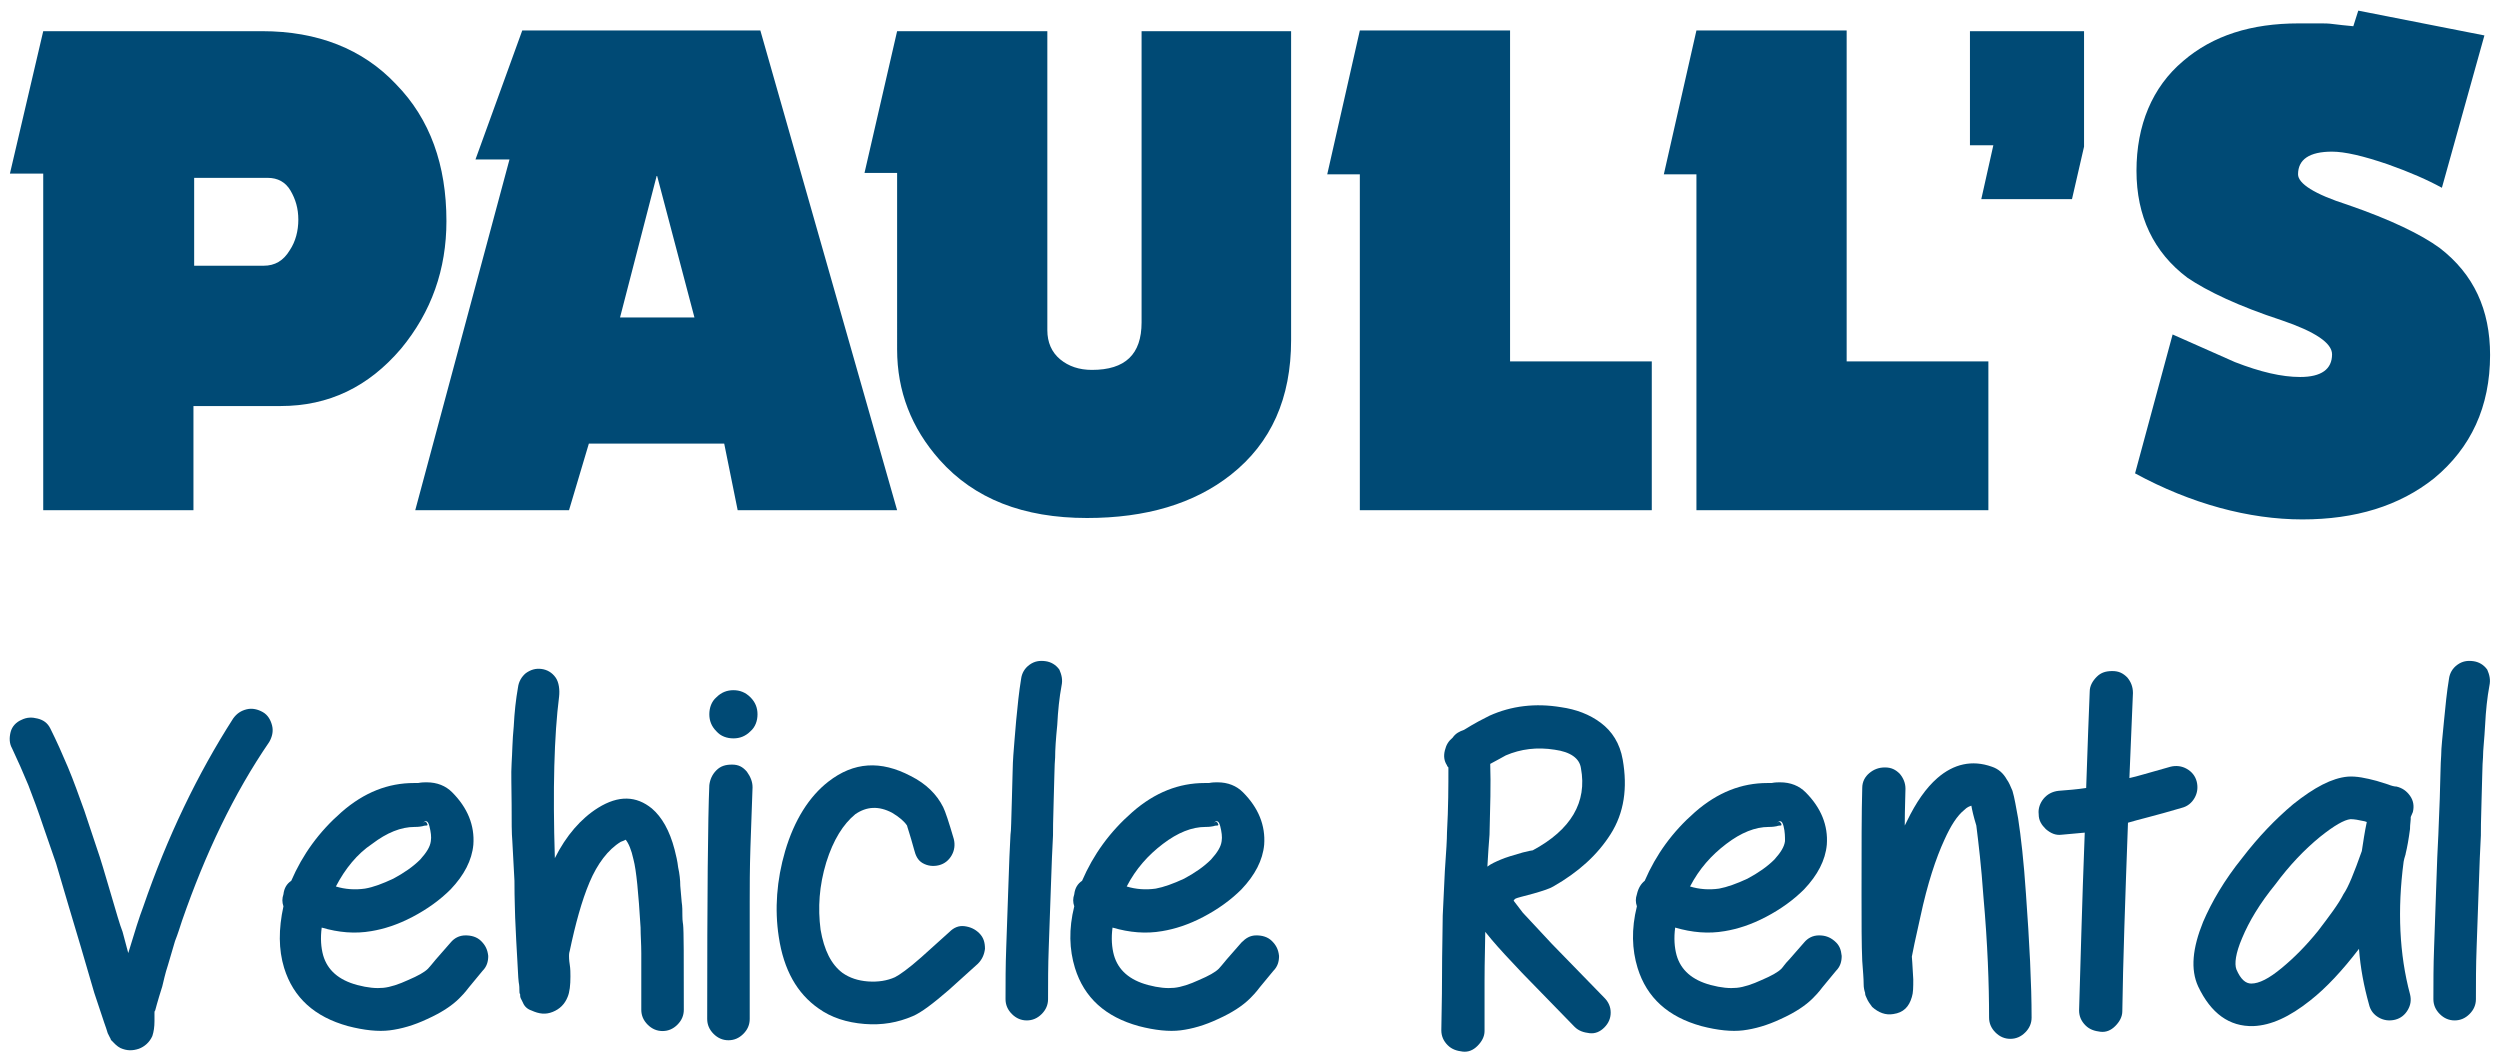
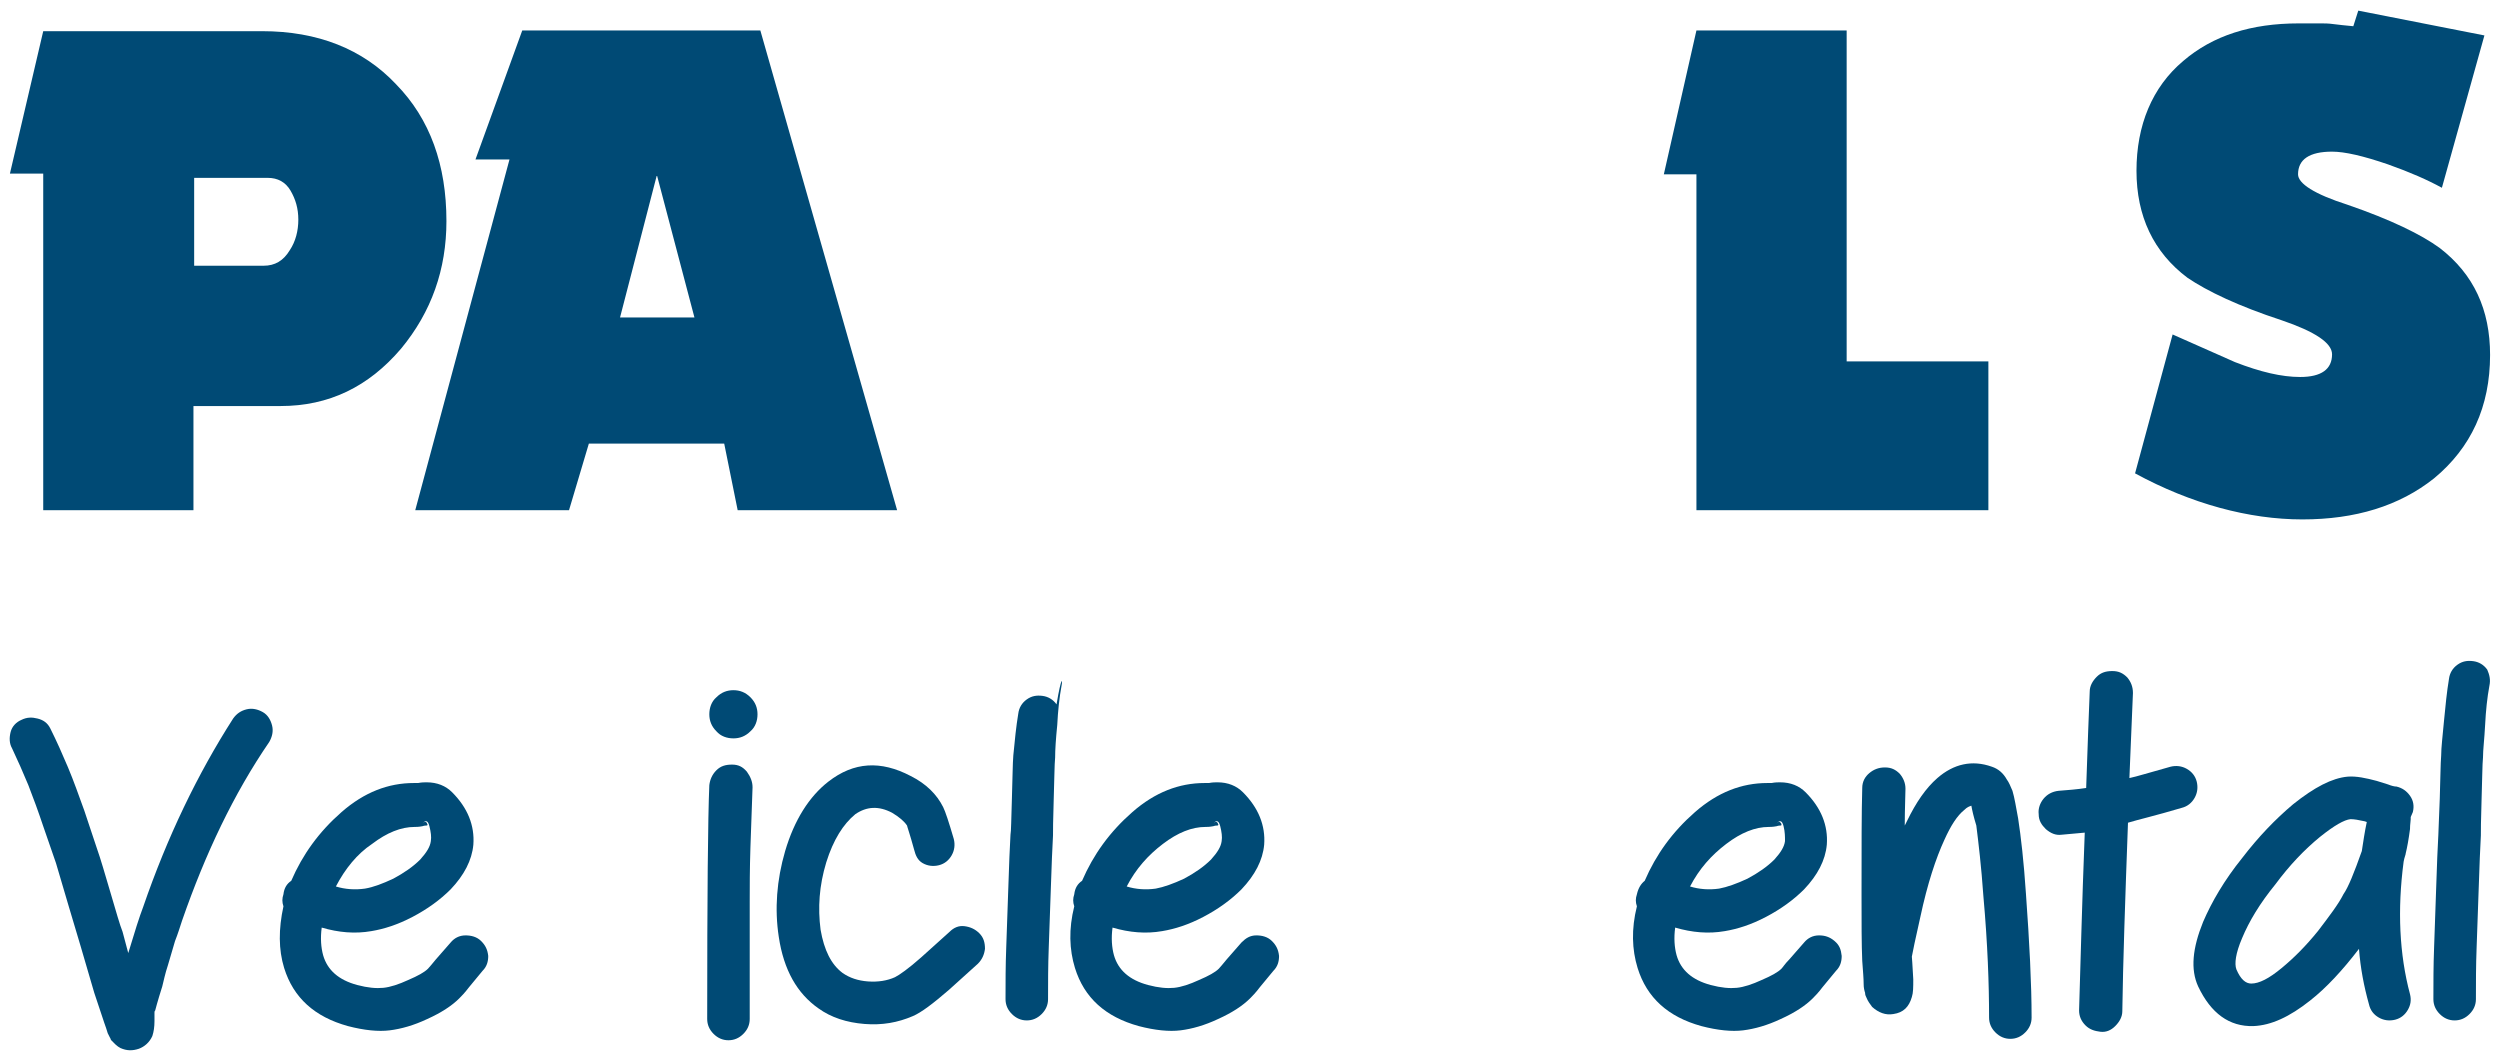
<svg xmlns="http://www.w3.org/2000/svg" version="1.1" id="Layer_3" x="0px" y="0px" viewBox="0 0 352.8 149.9" style="enable-background:new 0 0 352.8 149.9;" xml:space="preserve">
  <style type="text/css">
	.st0{fill:#004A75;}
</style>
  <g>
    <g>
      <path class="st0" d="M56.6,49.2c-4.6,5.4-10.2,8.1-17,8.1H27.3V72H6.1V24.5H1.4L6.1,4.4H37c7.8,0,14.2,2.5,18.9,7.5    c4.8,4.9,7.1,11.4,7.1,19.3C63,38,60.9,44,56.6,49.2L56.6,49.2z M41,26.9c-0.7-1.2-1.8-1.8-3.2-1.8H27.4v12.4h9.8    c1.6,0,2.8-0.7,3.7-2.2c0.8-1.2,1.2-2.7,1.2-4.3C42.1,29.4,41.7,28.1,41,26.9L41,26.9z" />
      <path class="st0" d="M104.1,72l-1.9-9.4H83.1L80.3,72H58.6l13.3-49.5h-4.8l6.6-18.2h33.6L126.6,72L104.1,72L104.1,72z M92.7,24.7    l-5.2,20.1H98L92.7,24.7z" />
-       <path class="st0" d="M173.7,67c-5.2,4.1-12,6.1-20.3,6.1c-9,0-15.9-2.7-20.8-8.2c-4-4.5-6-9.7-6-15.6V24.4H122l4.6-20h21.2v42.2    c0,1.7,0.6,3.1,1.8,4.1s2.7,1.5,4.5,1.5c4.7,0,7-2.2,7-6.7V4.4h21.1V48C182.2,56.2,179.4,62.5,173.7,67L173.7,67z" />
-       <path class="st0" d="M233.1,72h-41.2V24.6h-4.6l4.6-20.3h21.2V51h20L233.1,72L233.1,72z" />
      <path class="st0" d="M343.5,67.5c-4.9,3.9-11.1,5.8-18.6,5.8s-15.7-2.2-23.6-6.5l5.3-19.6l8.8,3.9c3.6,1.4,6.6,2.1,9.2,2.1    c3,0,4.5-1.1,4.5-3.2c0-1.6-2.4-3.2-7.1-4.8c-6.1-2-10.5-4.1-13.3-6c-4.8-3.6-7.2-8.7-7.2-15.1s2.2-11.8,6.6-15.5    c4.2-3.6,9.6-5.3,16.3-5.3h3.2c0.4,0,1,0,1.7,0.1c0.8,0.1,1.7,0.2,2.8,0.3l0.7-2.2l17.8,3.5l-6,21.5c-2-1.1-4.5-2.2-7.6-3.3    c-3.5-1.2-6.1-1.8-7.9-1.8c-3.2,0-4.8,1.1-4.8,3.2c0,1.3,2.3,2.8,7,4.3c6.1,2.1,10.4,4.2,13,6.1c4.8,3.7,7.1,8.7,7.1,15.1    C351.4,57.4,348.7,63.2,343.5,67.5L343.5,67.5z" />
      <path class="st0" d="M280.6,72h-41.2V24.6h-4.6l4.6-20.3h21.2V51h20L280.6,72L280.6,72z" />
-       <polygon class="st0" points="294.1,4.4 278,4.4 278,20.5 281.3,20.5 279.6,28.1 292.4,28.1 294.1,20.7 294.1,20.5 294.1,20.5       " />
    </g>
    <g>
      <path class="st0" d="M7.1,102.8c0.9,1.8,1.7,3.6,2.5,5.5c0.8,1.9,1.5,3.9,2.3,6.1l1.8,5.4c0.5,1.4,1.1,3.5,1.9,6.2    c0.8,2.7,1.3,4.5,1.7,5.5l0.8,3c0.9-3,1.6-5.2,2.1-6.5c3.4-9.9,7.7-18.8,12.7-26.6c0.5-0.7,1.1-1.1,1.9-1.3c0.8-0.2,1.6,0,2.3,0.4    c0.7,0.4,1.1,1.1,1.3,1.9c0.2,0.8,0,1.6-0.4,2.3C33,112,29,120.4,25.7,129.9c-0.3,0.9-0.6,1.9-1,2.9l-1,3.4    c-0.4,1.2-0.6,2.2-0.8,3c-0.7,2.2-1,3.4-1,3.4c-0.1,0.1-0.1,0.2-0.1,0.3c0,0.1,0,0.3,0,0.6s0,0.5,0,0.6c0,0.8-0.1,1.5-0.3,2.1    c-0.4,0.9-1.1,1.5-1.9,1.8c-0.9,0.3-1.7,0.3-2.6-0.1c-0.2-0.1-0.5-0.3-0.7-0.5s-0.4-0.4-0.5-0.5l-0.1-0.1    c-0.1-0.1-0.1-0.3-0.2-0.4c-0.1-0.2-0.2-0.4-0.3-0.6c-0.1-0.4-0.3-0.9-0.5-1.5l-1.4-4.2l-1.9-6.5l-1.7-5.7    c-0.8-2.7-1.4-4.7-1.8-6.1l-1.8-5.2c-0.7-2.1-1.4-4-2.1-5.8c-0.7-1.7-1.5-3.5-2.3-5.2c-0.4-0.7-0.4-1.5-0.2-2.3s0.8-1.4,1.5-1.7    c0.8-0.4,1.5-0.4,2.3-0.2S6.7,102,7.1,102.8L7.1,102.8z" />
      <path class="st0" d="M41.1,124.3c1.6-3.7,3.9-6.9,7.1-9.7c3.2-2.8,6.6-4.1,10.2-4.1h0.6c0.5-0.1,0.9-0.1,1.2-0.1    c1.5,0,2.7,0.5,3.6,1.4c2.2,2.2,3.2,4.7,3,7.4c-0.2,2.2-1.3,4.3-3.2,6.3c-1.5,1.5-3.3,2.8-5.4,3.9c-2.1,1.1-4,1.7-5.8,2    c-2.3,0.4-4.6,0.2-7-0.5c-0.2,1.5-0.1,2.8,0.2,3.9c0.6,2.1,2.2,3.5,4.8,4.2c1.5,0.4,2.7,0.5,3.7,0.4s2.2-0.5,3.5-1.1    c1.4-0.6,2.3-1.1,2.8-1.6c0.2-0.2,0.6-0.7,1.1-1.3l2.1-2.4c0.5-0.6,1.2-1,2.1-1c0.8,0,1.6,0.2,2.2,0.8s0.9,1.2,1,2.1    c0,0.8-0.2,1.5-0.8,2.1l-1.9,2.3c-0.6,0.8-1.1,1.3-1.4,1.6c-1,1-2.5,2-4.5,2.9c-1.9,0.9-3.7,1.4-5.3,1.6s-3.6,0-5.9-0.6    c-4.7-1.3-7.7-4-9-8.2c-0.8-2.6-0.8-5.5-0.1-8.7c-0.2-0.6-0.2-1.1,0-1.7C40.1,125.3,40.5,124.7,41.1,124.3L41.1,124.3z     M47.4,125.1c1.3,0.4,2.7,0.5,4.1,0.3c1.2-0.2,2.5-0.7,4-1.4c1.5-0.8,2.8-1.7,3.8-2.7c0.9-1,1.4-1.8,1.5-2.6    c0.1-0.6,0-1.3-0.2-2.1c-0.2-0.8-0.5-0.9-1-0.4c0.3-0.3,0.6-0.3,0.7,0.1c0.1,0.1,0,0.2-0.1,0.2c-0.1,0-0.3,0-0.6,0.1    c-0.5,0.1-0.9,0.1-1.1,0.1c-1.9,0-3.9,0.8-6,2.4C50.4,120.5,48.7,122.6,47.4,125.1L47.4,125.1z" />
-       <path class="st0" d="M78.9,98.3c-0.7,5.5-0.9,13.1-0.6,22.8c1.6-3.2,3.7-5.6,6.1-7.1c2.9-1.8,5.4-1.7,7.6,0.1    c1.4,1.2,2.5,3.1,3.2,5.8c0.2,0.8,0.4,1.6,0.5,2.5c0.2,0.9,0.3,1.8,0.3,2.6l0.2,2.3c0.1,0.6,0.1,1.3,0.1,2c0,0.7,0.1,1.1,0.1,1.2    c0.1,0.8,0.1,4.8,0.1,12c0,0.8-0.3,1.5-0.9,2.1c-0.6,0.6-1.3,0.9-2.1,0.9s-1.5-0.3-2.1-0.9c-0.6-0.6-0.9-1.3-0.9-2.1    c0-0.8,0-2,0-3.6c0-1.6,0-3.1,0-4.4s-0.1-2.5-0.1-3.6c-0.3-4.9-0.6-8.1-1-9.6c-0.3-1.4-0.7-2.3-1.1-2.8c-0.2,0.1-0.4,0.2-0.7,0.3    c-1.8,1.1-3.3,3.1-4.4,5.7s-2,5.9-2.8,9.7c-0.1,0.3-0.1,0.6-0.1,0.7s0,0.6,0.1,1.2s0.1,1.2,0.1,1.7c0,1.2-0.1,2.2-0.4,2.9    c-0.4,1-1.1,1.7-2.1,2.1c-1,0.4-1.9,0.3-3-0.2c-0.6-0.2-1-0.6-1.2-1.1c-0.1-0.2-0.2-0.4-0.3-0.6c-0.1-0.2-0.1-0.4-0.1-0.6    c-0.1-0.1-0.1-0.3-0.1-0.5c0-0.3,0-0.7-0.1-1.2c-0.1-0.8-0.1-1.8-0.2-3.2c-0.1-1.6-0.2-3.6-0.3-5.9c0-0.7-0.1-2.4-0.1-5.2    l-0.3-5.6c-0.1-1.1-0.1-2.8-0.1-5.2s-0.1-4.3,0-5.8c0.1-1.5,0.1-3.2,0.3-5.2c0.1-2,0.3-3.8,0.6-5.5c0.1-0.8,0.5-1.5,1.1-2    c0.7-0.5,1.4-0.7,2.2-0.6c0.8,0.1,1.5,0.5,2,1.2S79,97.4,78.9,98.3L78.9,98.3z" />
      <path class="st0" d="M106.2,111.1c-0.1,2.6-0.2,5.4-0.3,8.5s-0.1,5.6-0.1,7.6c0,2,0,4.9,0,8.7c0,3.8,0,6.4,0,7.9    c0,0.8-0.3,1.5-0.9,2.1s-1.3,0.9-2.1,0.9s-1.5-0.3-2.1-0.9s-0.9-1.3-0.9-2.1c0-17.4,0.1-28.4,0.3-33c0.1-0.8,0.4-1.5,1-2.1    s1.3-0.8,2.2-0.8s1.5,0.3,2.1,1C105.9,109.6,106.2,110.3,106.2,111.1L106.2,111.1z M105.9,98.4c0.7,0.7,1,1.5,1,2.4    s-0.3,1.8-1,2.4c-0.7,0.7-1.5,1-2.4,1s-1.8-0.3-2.4-1c-0.7-0.7-1-1.5-1-2.4s0.3-1.8,1-2.4c0.7-0.7,1.5-1,2.4-1    S105.2,97.7,105.9,98.4z" />
      <path class="st0" d="M129,119.9c-0.6-2.2-1-3.3-1-3.4c-0.4-0.6-1.1-1.2-2.1-1.8c-1.9-1-3.6-0.9-5.2,0.2c-1.7,1.4-3.1,3.6-4.1,6.8    c-1,3.3-1.2,6.4-0.8,9.5c0.5,2.9,1.5,4.9,3.1,6.1c1,0.7,2.2,1.1,3.6,1.2c1.4,0.1,2.7-0.1,3.8-0.6c0.6-0.3,1.9-1.2,3.7-2.8l4-3.6    c0.6-0.6,1.3-0.9,2.1-0.8c0.8,0.1,1.5,0.4,2.1,1c0.6,0.6,0.8,1.3,0.8,2.2c-0.1,0.8-0.4,1.5-1,2.1l-4.1,3.7    c-2.2,1.9-3.9,3.2-5.1,3.7c-2.1,0.9-4.3,1.3-6.8,1.1c-2.5-0.2-4.7-0.9-6.5-2.2c-3-2.1-4.9-5.4-5.6-10.1c-0.6-3.9-0.3-8,0.9-12.1    c1.3-4.4,3.4-7.7,6.1-9.8c3.6-2.8,7.4-3,11.6-0.8c2.2,1.1,3.7,2.6,4.6,4.4c0.3,0.6,0.8,2.1,1.5,4.5c0.2,0.8,0.1,1.6-0.3,2.3    c-0.4,0.7-1,1.2-1.8,1.4c-0.8,0.2-1.6,0.1-2.3-0.3S129.2,120.7,129,119.9L129,119.9z" />
-       <path class="st0" d="M149.8,96.8c-0.3,1.6-0.5,3.5-0.6,5.5c-0.2,2-0.3,3.5-0.3,4.6c-0.1,1-0.1,3-0.2,5.9c-0.1,2.9-0.1,4.6-0.1,5.1    c-0.1,1.8-0.2,4.2-0.3,7.3c-0.1,3.1-0.2,5.9-0.3,8.5c-0.1,2.6-0.1,5-0.1,7.3c0,0.8-0.3,1.5-0.9,2.1s-1.3,0.9-2.1,0.9    s-1.5-0.3-2.1-0.9s-0.9-1.3-0.9-2.1c0-2.3,0-4.7,0.1-7.3c0.1-2.6,0.2-5.4,0.3-8.6c0.1-3.1,0.2-5.6,0.3-7.3    c0.1-0.5,0.1-2.1,0.2-5.1c0.1-2.9,0.1-4.9,0.2-6.1s0.2-2.7,0.4-4.9c0.2-2.1,0.4-4.1,0.7-5.9c0.1-0.8,0.5-1.5,1.2-2    c0.7-0.5,1.4-0.6,2.2-0.5c0.8,0.1,1.5,0.5,2,1.2C149.8,95.2,150,95.9,149.8,96.8L149.8,96.8z" />
+       <path class="st0" d="M149.8,96.8c-0.3,1.6-0.5,3.5-0.6,5.5c-0.2,2-0.3,3.5-0.3,4.6c-0.1,1-0.1,3-0.2,5.9c-0.1,2.9-0.1,4.6-0.1,5.1    c-0.1,1.8-0.2,4.2-0.3,7.3c-0.1,3.1-0.2,5.9-0.3,8.5c-0.1,2.6-0.1,5-0.1,7.3c0,0.8-0.3,1.5-0.9,2.1s-1.3,0.9-2.1,0.9    s-1.5-0.3-2.1-0.9s-0.9-1.3-0.9-2.1c0-2.3,0-4.7,0.1-7.3c0.1-2.6,0.2-5.4,0.3-8.6c0.1-3.1,0.2-5.6,0.3-7.3    c0.1-0.5,0.1-2.1,0.2-5.1c0.1-2.9,0.1-4.9,0.2-6.1c0.2-2.1,0.4-4.1,0.7-5.9c0.1-0.8,0.5-1.5,1.2-2    c0.7-0.5,1.4-0.6,2.2-0.5c0.8,0.1,1.5,0.5,2,1.2C149.8,95.2,150,95.9,149.8,96.8L149.8,96.8z" />
      <path class="st0" d="M152.7,124.3c1.6-3.7,3.9-6.9,7.1-9.7c3.2-2.8,6.6-4.1,10.2-4.1h0.6c0.5-0.1,0.9-0.1,1.2-0.1    c1.5,0,2.7,0.5,3.6,1.4c2.2,2.2,3.2,4.7,3,7.4c-0.2,2.2-1.3,4.3-3.2,6.3c-1.5,1.5-3.3,2.8-5.4,3.9c-2.1,1.1-4,1.7-5.8,2    c-2.3,0.4-4.6,0.2-7-0.5c-0.2,1.5-0.1,2.8,0.2,3.9c0.6,2.1,2.2,3.5,4.8,4.2c1.5,0.4,2.7,0.5,3.7,0.4s2.2-0.5,3.5-1.1    c1.4-0.6,2.3-1.1,2.8-1.6c0.2-0.2,0.6-0.7,1.1-1.3l2.1-2.4c0.6-0.6,1.2-1,2.1-1c0.8,0,1.6,0.2,2.2,0.8s0.9,1.2,1,2.1    c0,0.8-0.2,1.5-0.8,2.1l-1.9,2.3c-0.6,0.8-1.1,1.3-1.4,1.6c-1,1-2.5,2-4.5,2.9c-1.9,0.9-3.7,1.4-5.3,1.6s-3.6,0-5.9-0.6    c-4.7-1.3-7.7-4-9-8.2c-0.8-2.6-0.9-5.5-0.1-8.7c-0.2-0.6-0.2-1.1,0-1.7C151.7,125.3,152.1,124.7,152.7,124.3L152.7,124.3z     M159,125.1c1.3,0.4,2.7,0.5,4.1,0.3c1.1-0.2,2.5-0.7,4-1.4c1.5-0.8,2.8-1.7,3.8-2.7c0.9-1,1.4-1.8,1.5-2.6c0.1-0.6,0-1.3-0.2-2.1    c-0.2-0.8-0.5-0.9-1-0.4c0.3-0.3,0.6-0.3,0.7,0.1c0.1,0.1,0,0.2-0.1,0.2c-0.1,0-0.3,0-0.6,0.1c-0.5,0.1-0.9,0.1-1.1,0.1    c-1.9,0-3.9,0.8-6,2.4S160.3,122.6,159,125.1L159,125.1z" />
-       <path class="st0" d="M213.6,127.1l1.3,1.7l4.1,4.4l7.4,7.6c0.6,0.6,0.9,1.3,0.9,2.1c0,0.8-0.3,1.5-0.9,2.1    c-0.6,0.6-1.3,0.9-2.1,0.8s-1.5-0.3-2.1-0.9l-7.4-7.6c-1.8-1.9-3.2-3.4-4.3-4.7l-0.9-1.1c0,1.6-0.1,3.9-0.1,7c0,3.1,0,5.5,0,7    c0,0.8-0.4,1.5-1,2.1c-0.6,0.6-1.3,0.9-2.1,0.8s-1.5-0.3-2.1-0.9c-0.6-0.6-0.9-1.3-0.9-2.1c0-1.5,0.1-4,0.1-7.7s0.1-6.5,0.1-8.5    l0.3-6.3c0.2-2.8,0.3-4.5,0.3-5.4c0.2-3.6,0.2-6.6,0.2-9.2c-0.1-0.1-0.2-0.2-0.2-0.3c-0.4-0.6-0.5-1.3-0.3-2.1s0.5-1.3,1.1-1.8    c0.4-0.6,1-0.9,1.6-1.1c1.6-1,2.8-1.6,3.6-2c3.1-1.4,6.5-1.8,10.1-1.2c2.1,0.3,4,1,5.6,2.2c1.6,1.2,2.7,2.9,3.1,5.2    c0.7,4,0.2,7.5-1.7,10.5c-1.9,3-4.6,5.4-8.1,7.4c-0.5,0.3-1.4,0.6-2.8,1c-1.5,0.4-2.3,0.6-2.5,0.7S213.7,127,213.6,127.1    L213.6,127.1z M209.9,122.3c0.5-0.4,1.2-0.7,1.9-1c0.7-0.3,1.7-0.6,3.1-1c0.8-0.2,1.3-0.3,1.4-0.3c5.4-2.9,7.7-6.8,6.8-11.6    c-0.2-1.4-1.5-2.3-3.7-2.6c-2.5-0.4-4.8-0.1-6.9,0.8c-0.5,0.3-1.3,0.7-2.2,1.2c0.1,2.8,0,6.1-0.1,10    C210.1,119,210,120.5,209.9,122.3L209.9,122.3z" />
      <path class="st0" d="M232.1,124.3c1.6-3.7,3.9-6.9,7.1-9.7c3.2-2.8,6.6-4.1,10.2-4.1h0.6c0.5-0.1,0.9-0.1,1.2-0.1    c1.5,0,2.7,0.5,3.6,1.4c2.2,2.2,3.2,4.7,3,7.4c-0.2,2.2-1.3,4.3-3.2,6.3c-1.5,1.5-3.3,2.8-5.4,3.9c-2.1,1.1-4,1.7-5.8,2    c-2.3,0.4-4.6,0.2-7-0.5c-0.2,1.5-0.1,2.8,0.2,3.9c0.6,2.1,2.2,3.5,4.8,4.2c1.5,0.4,2.7,0.5,3.7,0.4s2.2-0.5,3.5-1.1    c1.4-0.6,2.3-1.1,2.8-1.6c0.2-0.2,0.5-0.7,1.1-1.3l2.1-2.4c0.5-0.6,1.2-1,2.1-1c0.8,0,1.5,0.2,2.2,0.8s0.9,1.2,1,2.1    c0,0.8-0.2,1.5-0.8,2.1l-1.9,2.3c-0.6,0.8-1.1,1.3-1.4,1.6c-1,1-2.5,2-4.5,2.9c-1.9,0.9-3.7,1.4-5.3,1.6s-3.6,0-5.9-0.6    c-4.7-1.3-7.7-4-9-8.2c-0.8-2.6-0.9-5.5-0.1-8.7c-0.2-0.6-0.2-1.1,0-1.7C231.2,125.3,231.6,124.7,232.1,124.3L232.1,124.3z     M238.5,125.1c1.3,0.4,2.7,0.5,4.1,0.3c1.1-0.2,2.5-0.7,4-1.4c1.5-0.8,2.8-1.7,3.8-2.7c0.9-1,1.4-1.8,1.5-2.6c0-0.6,0-1.3-0.2-2.1    c-0.2-0.8-0.5-0.9-1-0.4c0.3-0.3,0.5-0.3,0.7,0.1c0,0.1,0,0.2-0.1,0.2c-0.1,0-0.3,0-0.6,0.1c-0.5,0.1-0.9,0.1-1.1,0.1    c-1.9,0-3.9,0.8-6,2.4S239.8,122.6,238.5,125.1L238.5,125.1z" />
      <path class="st0" d="M278.2,113.7c-0.3,0.1-0.6,0.2-1,0.6c-1,0.8-1.9,2.2-2.8,4.2c-1.2,2.6-2.4,6.2-3.4,10.9    c-0.7,3.1-1.1,5-1.2,5.6c0,0.1,0.1,1.1,0.2,3.2c0,1.1,0,1.9-0.2,2.5c-0.4,1.4-1.2,2.2-2.6,2.4c-1.1,0.2-2.1-0.2-3-1    c-0.3-0.4-0.6-0.8-0.8-1.3c-0.1-0.2-0.2-0.4-0.2-0.7c-0.1-0.3-0.2-0.7-0.2-1.2c0-0.8-0.1-1.9-0.2-3.3c-0.1-2.3-0.1-5.4-0.1-9.3    c0-6.7,0-11.7,0.1-15.1c0-0.9,0.4-1.6,1-2.1s1.3-0.8,2.2-0.8s1.5,0.3,2.1,0.9c0.5,0.6,0.8,1.3,0.8,2.1c0,0.9-0.1,2.7-0.1,5.2    l0.3-0.6c1.3-2.7,2.7-4.7,4.3-6.1c2.3-2,4.9-2.6,7.7-1.6c0.9,0.3,1.6,0.9,2.1,1.8c0.3,0.4,0.5,0.9,0.8,1.6c0.3,1,0.5,2.3,0.8,3.9    c0.4,2.6,0.8,6.1,1.1,10.6c0.5,6.9,0.8,12.8,0.8,17.5c0,0.8-0.3,1.5-0.9,2.1c-0.6,0.6-1.3,0.9-2.1,0.9s-1.5-0.3-2.1-0.9    c-0.6-0.6-0.9-1.3-0.9-2.1c0-4.7-0.2-10.4-0.8-17.1c-0.3-4.3-0.7-7.6-1-10C278.5,115.2,278.3,114.3,278.2,113.7L278.2,113.7z" />
      <path class="st0" d="M294.2,117.5c-1.1,0.1-2.2,0.2-3.3,0.3c-0.8,0.1-1.5-0.2-2.2-0.8c-0.6-0.6-1-1.2-1-2.1    c-0.1-0.8,0.2-1.6,0.7-2.2s1.2-1,2.1-1.1c1.3-0.1,2.6-0.2,3.9-0.4c0.2-6.3,0.4-10.9,0.5-13.6c0-0.8,0.4-1.5,1-2.1s1.3-0.8,2.2-0.8    s1.5,0.3,2.1,0.9c0.5,0.6,0.8,1.3,0.8,2.2c-0.1,2.8-0.3,6.8-0.5,12c1-0.2,2.9-0.8,5.8-1.6c0.8-0.2,1.6-0.1,2.3,0.3    c0.7,0.4,1.2,1,1.4,1.8s0.1,1.6-0.3,2.3c-0.4,0.7-1,1.2-1.8,1.4c-3.7,1.1-6.3,1.7-7.6,2.1c-0.4,10.9-0.7,19.7-0.8,26.6    c0,0.8-0.4,1.5-1,2.1c-0.6,0.6-1.3,0.9-2.1,0.8s-1.5-0.3-2.1-0.9c-0.6-0.6-0.9-1.3-0.9-2.1C293.6,136.2,293.8,127.8,294.2,117.5    L294.2,117.5z" />
      <path class="st0" d="M340.2,115.3v0.3c0,0.3-0.1,0.7-0.1,1.4c-0.2,1.5-0.4,2.6-0.6,3.4c0,0.2-0.2,0.6-0.3,1.2    c-0.9,6.8-0.6,13.1,0.9,18.7c0.2,0.8,0.1,1.5-0.3,2.2c-0.4,0.7-1,1.2-1.8,1.4s-1.6,0.1-2.3-0.3c-0.7-0.4-1.2-1-1.4-1.9    c-0.7-2.5-1.2-5.1-1.4-7.8c-2.3,3-4.6,5.5-6.9,7.3c-2.9,2.3-5.5,3.5-8,3.6c-3.4,0.1-6-1.8-7.8-5.6c-1.1-2.4-0.8-5.4,0.7-9.1    c1.2-2.8,3-5.9,5.5-9c2.3-3,4.7-5.5,7.2-7.6c3-2.4,5.5-3.7,7.7-3.9c1.2-0.1,2.6,0.2,4.1,0.6l1.6,0.5c0.5,0.2,0.9,0.3,1.2,0.3    c0.8,0.2,1.4,0.6,1.9,1.3c0.5,0.7,0.6,1.5,0.4,2.3L340.2,115.3L340.2,115.3z M333.3,120.1c0.2-1.3,0.4-2.7,0.7-4.1l-0.3-0.1    c-0.9-0.2-1.5-0.3-2-0.3c-0.9,0.1-2.3,0.9-4.3,2.5c-2.2,1.8-4.3,4-6.3,6.7c-2.2,2.7-3.7,5.2-4.7,7.6c-0.9,2.1-1.1,3.6-0.8,4.4    c0.6,1.4,1.3,2,2.1,2c1.1,0,2.5-0.7,4.3-2.2c1.7-1.4,3.4-3.1,5.1-5.2c1.6-2.1,2.9-3.8,3.6-5.2    C331.4,125.2,332.2,123.2,333.3,120.1L333.3,120.1z" />
      <path class="st0" d="M351.3,96.8c-0.3,1.6-0.5,3.5-0.6,5.5s-0.3,3.5-0.3,4.6c-0.1,1-0.1,3-0.2,5.9c-0.1,2.9-0.1,4.6-0.1,5.1    c-0.1,1.8-0.2,4.2-0.3,7.3c-0.1,3.1-0.2,5.9-0.3,8.5s-0.1,5-0.1,7.3c0,0.8-0.3,1.5-0.9,2.1s-1.3,0.9-2.1,0.9s-1.5-0.3-2.1-0.9    s-0.9-1.3-0.9-2.1c0-2.3,0-4.7,0.1-7.3c0.1-2.6,0.2-5.4,0.3-8.6c0.1-3.1,0.2-5.6,0.3-7.3c0-0.5,0.1-2.1,0.2-5.1    c0.1-2.9,0.1-4.9,0.2-6.1c0-1.1,0.2-2.7,0.4-4.9c0.2-2.1,0.4-4.1,0.7-5.9c0.1-0.8,0.5-1.5,1.2-2c0.7-0.5,1.4-0.6,2.2-0.5    c0.8,0.1,1.5,0.5,2,1.2C351.3,95.2,351.5,95.9,351.3,96.8L351.3,96.8z" />
    </g>
  </g>
</svg>